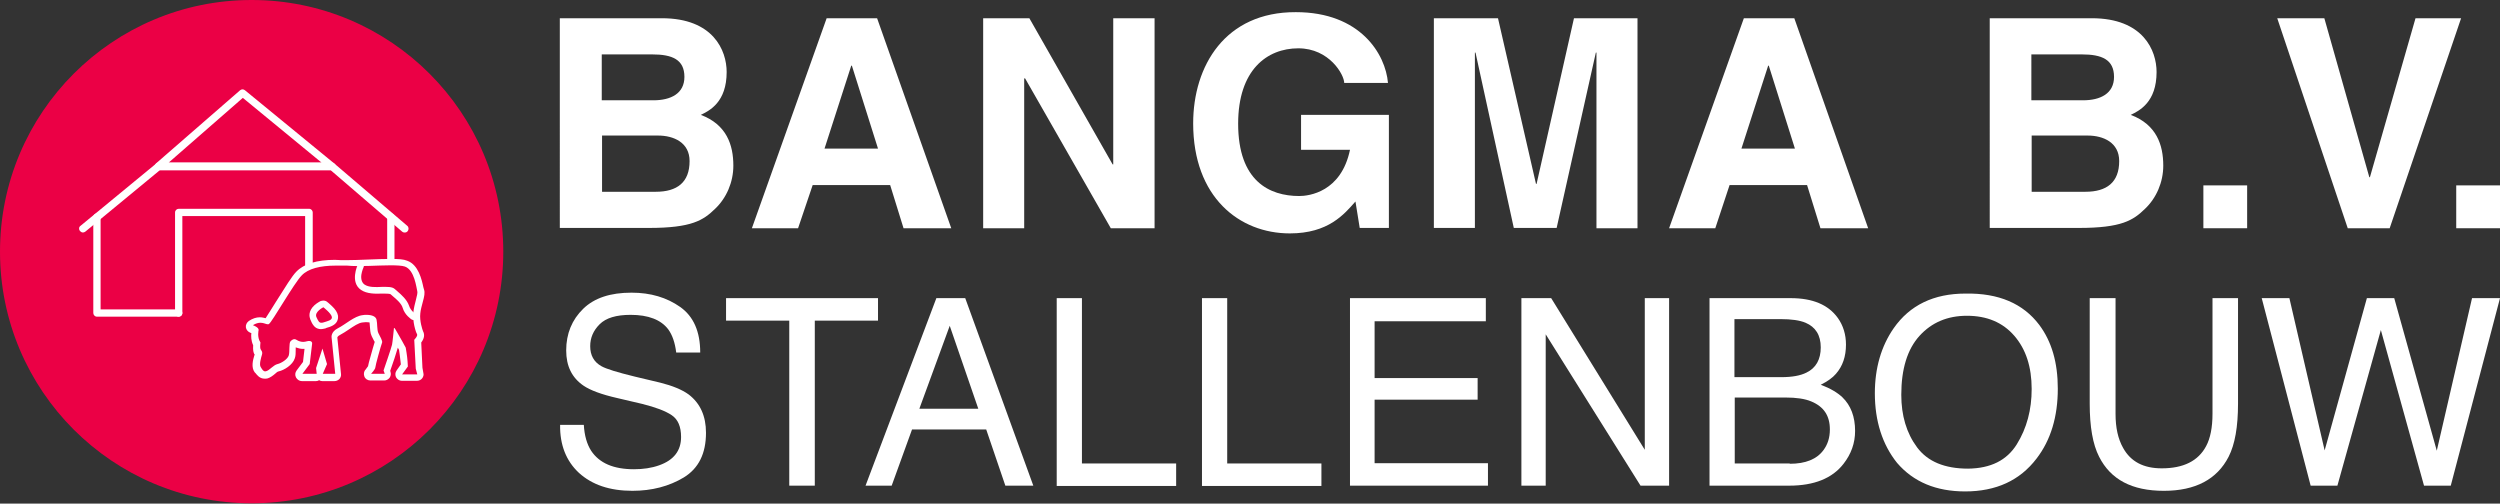
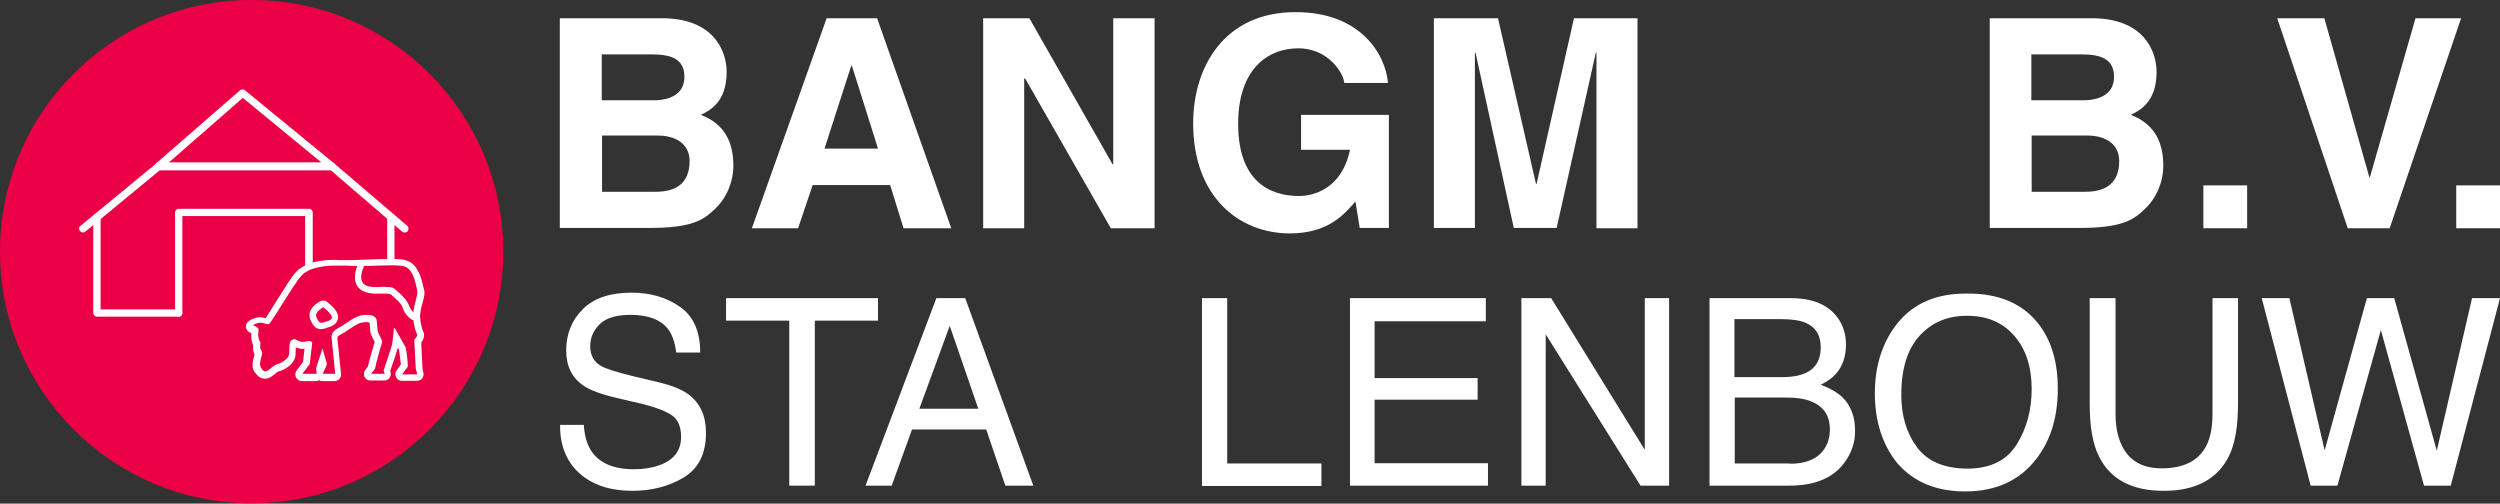
<svg xmlns="http://www.w3.org/2000/svg" version="1.1" id="Layer_1" x="0px" y="0px" width="822.6px" height="165.7px" viewBox="0 0 822.6 165.7" style="enable-background:new 0 0 822.6 165.7;" xml:space="preserve">
  <rect x="0" y="0" width="822.6" height="165.7" fill="#333333" stroke="none" />
  <style type="text/css">
	.st0{fill:#FFFFFF;}
	.st1{fill:#E41A42;}
	.st2{fill:#EB0045;}
</style>
  <g>
    <path class="st0" d="M184.2,6h33.6c16.9,0,21.3,10.6,21.3,17.7c0,9.9-5.6,12.7-8.5,14.1c8.5,3.2,10.7,9.9,10.7,16.7   c0,5.5-2.3,10.7-6,14.2c-3.9,3.8-7.7,6.3-21.8,6.3h-29.3V6z M198.1,63.1h17.7c7,0,11.1-3.1,11.1-10.1c0-6.1-5.2-8.4-10.4-8.4h-18.4   V63.1z M198.1,33H215c5.7,0,10.2-2.2,10.2-7.7c0-5.7-4-7.4-10.6-7.4h-16.6V33z" />
-     <path class="st0" d="M262.6,75.1h-15.2L272,6h16.6L313,75.1h-15.7l-4.4-14.2h-25.5L262.6,75.1z M271.3,48.9h17.6l-8.6-27.3h-0.2   L271.3,48.9z" />
+     <path class="st0" d="M262.6,75.1h-15.2L272,6h16.6L313,75.1h-15.7l-4.4-14.2h-25.5z M271.3,48.9h17.6l-8.6-27.3h-0.2   L271.3,48.9z" />
    <path class="st0" d="M366.4,6h13.5v69.1h-14.4l-28.2-49.3H337v49.3h-13.5V6h15.2l27.4,48.1h0.2V6z" />
    <path class="st0" d="M428.1,37.8H457v37.2h-9.6l-1.4-8.7c-3.7,4.2-8.9,10.5-21.6,10.5c-16.6,0-31.8-11.9-31.8-36.2   c0-18.9,10.5-36.7,33.8-36.6c21.2,0,29.5,13.8,30.3,23.3h-14.4c0-2.7-4.9-11.4-15.1-11.4c-10.3,0-19.8,7.1-19.8,24.8   c0,18.9,10.3,23.8,20.1,23.8c3.2,0,13.8-1.3,16.7-15.2h-16.1V37.8z" />
    <path class="st0" d="M538.8,75.1h-13.5V17.3h-0.2l-12.9,57.7h-14.1l-12.6-57.7h-0.2v57.7h-13.5V6h21.1l12.5,54.5h0.2L517.9,6h20.9   V75.1z" />
-     <path class="st0" d="M564.4,75.1h-15.2L573.8,6h16.6l24.3,69.1h-15.7l-4.4-14.2h-25.5L564.4,75.1z M573,48.9h17.6l-8.6-27.3h-0.2   L573,48.9z" />
    <path class="st0" d="M654.7,6h33.6c16.9,0,21.3,10.6,21.3,17.7c0,9.9-5.6,12.7-8.5,14.1c8.5,3.2,10.7,9.9,10.7,16.7   c0,5.5-2.3,10.7-6,14.2c-3.9,3.8-7.7,6.3-21.8,6.3h-29.3V6z M668.5,63.1h17.7c7,0,11.1-3.1,11.1-10.1c0-6.1-5.2-8.4-10.4-8.4h-18.4   V63.1z M668.5,33h16.9c5.7,0,10.2-2.2,10.2-7.7c0-5.7-4-7.4-10.6-7.4h-16.6V33z" />
    <path class="st0" d="M739.4,75.1h-14.4V61h14.4V75.1z" />
    <path class="st0" d="M794.8,6h15l-23.5,69.1h-13.8L749.3,6h15.5l14.8,52.3h0.2L794.8,6z" />
    <path class="st0" d="M822.6,75.1h-14.4V61h14.4V75.1z" />
  </g>
  <g>
    <g>
      <circle class="st2" cx="82.8" cy="82.8" r="82.8" />
    </g>
    <g>
      <g>
        <path class="st0" d="M27.3,76.5c-0.4,0-0.7-0.2-1-0.5c-0.4-0.5-0.4-1.3,0.2-1.7l24.9-20.5c0.2-0.2,0.5-0.3,0.8-0.3h57     c0.3,0,0.6,0.1,0.8,0.3L134,74.3c0.5,0.4,0.6,1.2,0.1,1.8c-0.4,0.5-1.2,0.6-1.8,0.1L108.8,56H52.6L28.1,76.2     C27.8,76.4,27.6,76.5,27.3,76.5z" />
      </g>
      <g>
        <path class="st0" d="M128.6,104.2h-26.9c-0.7,0-1.2-0.6-1.2-1.2c0-0.7,0.6-1.2,1.2-1.2h25.7V71.4c0-0.7,0.6-1.2,1.2-1.2     c0.7,0,1.2,0.6,1.2,1.2V103C129.8,103.7,129.3,104.2,128.6,104.2z" />
      </g>
      <g>
        <path class="st0" d="M58.8,104.2H31.9c-0.7,0-1.2-0.6-1.2-1.2V71.4c0-0.7,0.6-1.2,1.2-1.2c0.7,0,1.2,0.6,1.2,1.2v30.4h25.7     c0.7,0,1.2,0.6,1.2,1.2C60,103.7,59.5,104.2,58.8,104.2z" />
      </g>
      <g>
        <path class="st0" d="M109.2,56h-57c-0.5,0-1-0.3-1.2-0.8c-0.2-0.5,0-1,0.3-1.4L79,29.7c0.5-0.4,1.1-0.4,1.6,0L110,53.8     c0.4,0.3,0.6,0.9,0.4,1.4C110.2,55.7,109.7,56,109.2,56z M55.5,53.5h50.3L79.9,32.2L55.5,53.5z" />
      </g>
      <g>
        <path class="st0" d="M101.6,104.2c-0.7,0-1.2-0.6-1.2-1.2V71.1H60V103c0,0.7-0.6,1.2-1.2,1.2c-0.7,0-1.2-0.6-1.2-1.2V69.9     c0-0.7,0.6-1.2,1.2-1.2h42.9c0.7,0,1.2,0.6,1.2,1.2V103C102.9,103.7,102.3,104.2,101.6,104.2z" />
      </g>
    </g>
    <g>
      <g>
        <g>
          <path class="st2" d="M132.3,124.2c-0.4,0-0.8-0.2-1-0.6c-0.2-0.4-0.2-0.8,0.1-1.1l1.6-2.3L133,119c-0.1-1.4-0.4-3.5-0.5-4.2      c-0.3-0.6-1.3-2.4-2-3.7c-0.1,1.1-0.2,2.1-0.3,2.6c-0.2,1-2.1,6.5-2.7,8.4l0.3,0.7c0.1,0.3,0.1,0.7-0.1,1      c-0.2,0.3-0.5,0.5-0.9,0.5h-4.5c-0.4,0-0.8-0.3-1-0.6c-0.2-0.4-0.1-0.9,0.2-1.2c0.5-0.5,1-1.2,1.1-1.5c0.1-1.2,1.9-7.2,2.3-8.3      c-0.1-0.3-0.4-1-0.7-1.5c-0.2-0.3-0.3-0.6-0.5-0.9c-0.4-0.8-0.4-1.9-0.5-2.9c0-0.6-0.1-1.3-0.2-1.7c-0.1-0.4-1-0.7-2.2-0.7      c-0.4,0-0.7,0-1.2,0.1c-1.5,0.2-3.3,1.3-4.9,2.5c-1,0.6-1.9,1.3-2.8,1.7c-1.5,0.8-1.6,1.7-1.5,1.9c0,0,0,0,0,0l1.2,12      c0,0.3-0.1,0.6-0.3,0.8c-0.2,0.2-0.5,0.4-0.8,0.4h-4.1c-0.4,0-0.7-0.2-0.9-0.5c-0.1-0.1-0.1-0.2-0.1-0.2c0,0.1-0.1,0.3-0.2,0.4      c-0.2,0.2-0.5,0.4-0.8,0.4h-4.7c-0.4,0-0.8-0.2-1-0.6c-0.2-0.4-0.1-0.8,0.1-1.1l2.2-3l0.8-6c-0.1,0-0.1,0-0.2,0.1      c-0.5,0.2-1,0.2-1.5,0.2c-0.9,0-1.8-0.2-2.6-0.7c-0.2-0.1-0.3-0.1-0.3-0.1c-0.1,0-0.3,0.2-0.4,0.3c-0.1,0.3-0.1,1.2-0.1,1.8      c0,1,0,1.9-0.2,2.6c-0.5,1.7-3,3.2-4.5,3.5c-0.4,0.1-1.1,0.6-1.6,1.1c-0.6,0.5-1.3,1.1-2,1.2c-0.2,0.1-0.5,0.1-0.7,0.1h0      c-1.1,0-1.7-0.8-2.1-1.4c-0.1-0.1-0.2-0.3-0.3-0.4c-0.8-1.1-0.4-2.8,0.1-4.7c0-0.1,0.1-0.2,0.1-0.4c0.1-0.3,0-0.4-0.1-0.6      c-0.1-0.1-0.2-0.3-0.3-0.5c-0.2-0.5-0.2-1.5-0.1-2.3c-0.9-1.7-0.7-3.6-0.6-4.3c-0.2-0.2-0.7-0.4-1.2-0.6      c-0.4-0.1-0.7-0.5-0.7-0.9c-0.1-0.4,0.1-0.8,0.5-1c1.1-0.7,2.1-1,3.1-1c0.8,0,1.4,0.2,1.9,0.4c0.1,0,0.3,0.1,0.4,0.1      c0.6-0.7,2.5-3.7,3.9-6.1c2.6-4.1,5.2-8.3,6.6-9.8c2.3-2.3,6.3-3.5,11.9-3.5c0.7,0,1.3,0,2,0c0.5,0,1.1,0,1.8,0      c2.1,0,4.6-0.1,7.1-0.2c2.5-0.1,5.1-0.2,7.3-0.2c2.5,0,4.1,0.2,5,0.5c3.2,1.1,4.2,5.7,4.6,7.9c0.1,0.3,0.1,0.7,0.2,0.8      c0.3,0.8,0,2-0.4,3.6c-0.3,1.2-0.7,2.6-0.8,3.9c-0.3,2.7,0.8,6,1.1,6.5c0.6,1-0.2,2.2-0.8,2.8l0.4,8.9l0.4,1.8      c0.1,0.3,0,0.7-0.2,0.9c-0.2,0.3-0.5,0.4-0.8,0.4H132.3z M105.2,122.8c0,0,1.2-2.9,1.2-2.9l-0.4-1.4l-1,2.9L105.2,122.8z" />
        </g>
        <g>
          <path class="st0" d="M128.5,87.3c2.1,0,3.8,0.1,4.7,0.4c3.2,1.1,3.8,7,4.1,8.1c0.3,1-1,4.1-1.3,7c-0.3,3,0.8,6.5,1.2,7.1      c0.4,0.6-0.9,1.9-0.9,1.9l0.5,9.5l0.5,1.9h-5l1.9-2.6c0,0,0,0-0.1-1.7c-0.1-1.7-0.6-4.5-0.6-4.5s-2.1-3.9-2.8-5      c-0.5-0.8-0.8-1.5-1-1.5c-0.1,0-0.1,0.1-0.1,0.3c-0.1,0.8-0.4,4.2-0.6,5.2s-2.8,8.5-2.8,8.5l0.4,1.1h-4.5c0,0,1.4-1.5,1.4-2.1      c0-0.6,1.9-7.4,2.2-8.1c0.3-0.6-0.7-2.1-1.2-3.2c-0.5-1-0.3-3.2-0.6-4.4c-0.2-1-1.4-1.6-3.3-1.6c-0.4,0-0.8,0-1.3,0.1      c-2.7,0.3-5.7,3.1-8.1,4.3c-2.4,1.2-2.1,3-2.1,3l1.2,12h-4.1l1.4-3.2l-1.5-5.1l-2.1,6.4l0.2,1.9h-4.7l2.4-3.2      c0,0,0.7-5.9,0.8-6.7c0.1-0.5-0.3-0.9-0.9-0.9c-0.2,0-0.5,0-0.8,0.1c-0.4,0.1-0.8,0.2-1.2,0.2c-0.7,0-1.5-0.2-2.1-0.6      c-0.3-0.2-0.6-0.3-0.8-0.3c-0.5,0-0.9,0.3-1.3,0.7c-0.6,0.6-0.2,3.5-0.6,4.7c-0.4,1.2-2.4,2.5-3.7,2.8c-1.3,0.3-2.6,2-3.6,2.3      c-0.1,0-0.3,0.1-0.4,0.1c-0.7,0-1-0.6-1.5-1.4c-0.6-0.8,0.1-3.1,0.4-4.1c0.3-1-0.3-1.4-0.5-1.9c-0.2-0.5,0-2.1,0-2.1      c-1.2-1.8-0.6-4.1-0.6-4.1c0.1-0.9-1.9-1.6-1.9-1.6c1-0.6,1.8-0.8,2.5-0.8c1.1,0,1.8,0.5,2.4,0.5c0.2,0,0.3,0,0.4-0.1      c1-0.6,8.3-13.5,10.8-16c2.1-2.2,6.1-3.2,11.1-3.2c0.6,0,1.3,0,2,0c0.6,0,1.2,0,1.8,0C118.3,87.8,124.2,87.3,128.5,87.3       M128.5,85.2L128.5,85.2c-2.2,0-4.8,0.1-7.4,0.2c-2.5,0.1-5,0.2-7.1,0.2c-0.7,0-1.2,0-1.7,0c-0.7,0-1.4-0.1-2.1-0.1      c-5.9,0-10.2,1.3-12.7,3.9c-1.4,1.4-3.6,5-6.7,9.9c-1.2,1.9-2.6,4.2-3.4,5.4c-0.5-0.1-1.1-0.3-1.9-0.3c-1.2,0-2.4,0.4-3.6,1.2      c-0.7,0.5-1.1,1.3-1,2.1c0.1,0.8,0.7,1.5,1.5,1.8c0.1,0,0.2,0.1,0.3,0.1c-0.1,1-0.1,2.5,0.6,4c-0.1,1.6,0.1,2.2,0.2,2.5      c0.1,0.3,0.2,0.5,0.3,0.6c0,0.1,0,0.1-0.1,0.2c-0.5,1.6-1.1,4,0.1,5.6c0.1,0.1,0.2,0.2,0.3,0.3c0.5,0.6,1.3,1.8,3,1.8      c0.3,0,0.6,0,1-0.1c0.9-0.3,1.7-0.9,2.4-1.5c0.3-0.3,0.9-0.8,1.2-0.8c1.8-0.4,4.6-2.1,5.3-4.3c0.3-0.8,0.3-1.8,0.3-2.9      c0-0.2,0-0.5,0-0.7c0.8,0.3,1.6,0.5,2.4,0.5c0.2,0,0.3,0,0.5,0l-0.5,4.3l-2.1,2.8c-0.5,0.7-0.6,1.5-0.2,2.3      c0.4,0.7,1.1,1.2,1.9,1.2h4.7c0.4,0,0.7-0.1,1-0.3c0.3,0.2,0.7,0.3,1,0.3h4.1c0.6,0,1.2-0.3,1.6-0.7c0.4-0.5,0.6-1.1,0.5-1.7      l-1.2-11.9c0-0.1,0.1-0.5,0.9-0.9c0.9-0.5,1.9-1.1,2.9-1.8c1.5-1,3.2-2.2,4.5-2.3c0.4,0,0.7-0.1,1.1-0.1c0.7,0,1,0.1,1.2,0.1      c0,0.3,0.1,0.8,0.1,1.2c0.1,1.1,0.1,2.3,0.6,3.3c0.2,0.3,0.3,0.7,0.5,1c0.1,0.3,0.4,0.7,0.5,0.9c-0.4,1.2-1,3.5-1.1,3.8      c-0.8,2.7-1,3.7-1.1,4.2c-0.2,0.3-0.5,0.7-0.8,1.1c-0.6,0.6-0.7,1.5-0.4,2.3c0.3,0.8,1.1,1.3,2,1.3h4.5c0.7,0,1.3-0.3,1.8-0.9      c0.4-0.6,0.5-1.3,0.3-1.9l-0.1-0.4c0.8-2.2,2.1-6.1,2.5-7.6c0.2,0.3,0.3,0.5,0.4,0.7c0.1,0.8,0.4,2.7,0.5,3.9l0.1,0.9l-1.4,2      c-0.5,0.7-0.5,1.5-0.2,2.2c0.4,0.7,1.1,1.2,1.9,1.2h5c0.7,0,1.3-0.3,1.7-0.8c0.4-0.5,0.6-1.2,0.4-1.8L139,121l-0.4-8.3      c1-1.3,1.2-2.6,0.6-3.7c-0.2-0.5-1.2-3.4-0.9-5.9c0.1-1.2,0.5-2.5,0.8-3.7c0.5-1.8,0.8-3.1,0.4-4.2c0-0.1-0.1-0.4-0.2-0.7      c-0.5-2.4-1.6-7.4-5.3-8.7C132.8,85.3,131.2,85.2,128.5,85.2L128.5,85.2z" />
        </g>
      </g>
      <g>
        <path class="st0" d="M136,105.3c-0.2,0-0.4-0.1-0.6-0.2c-0.1-0.1-2.2-1.4-2.9-3.8c-0.4-1.4-2-2.8-3.2-3.8     c-0.3-0.3-0.6-0.5-0.8-0.7c-0.3-0.2-1.8-0.2-2.8-0.2c-2.2,0.1-5,0.1-6.9-1.2c-3.7-2.5-1.2-8-1.1-8.3c0.2-0.5,0.9-0.8,1.4-0.5     c0.5,0.2,0.8,0.9,0.5,1.4c0,0-0.5,1.1-0.7,2.4c-0.2,1.5,0.2,2.6,1,3.2c1.4,1,3.8,0.9,5.7,0.8c1.9,0,3.4-0.1,4.3,0.7     c0.2,0.2,0.5,0.4,0.8,0.7c1.4,1.2,3.2,2.8,3.9,4.8c0.5,1.6,2,2.6,2,2.6c0.5,0.3,0.7,1,0.3,1.5C136.8,105.2,136.4,105.3,136,105.3     z" />
      </g>
      <g>
        <path class="st0" d="M106.4,101.1c0,0,2.6,2,2.8,3.2c0.2,1.1-1.6,1.4-2.8,1.8c-0.3,0.1-0.5,0.1-0.7,0.1c-0.7,0-1-0.6-1.6-1.9     C103.4,102.6,106.4,101.1,106.4,101.1 M106.4,98.9c-0.3,0-0.7,0.1-1,0.2c-0.1,0.1-1,0.5-1.9,1.3c-2.2,2-1.7,3.9-1.4,4.7     c0.3,0.7,0.6,1.4,1,1.9c0.8,1.1,1.8,1.3,2.5,1.3c0.4,0,0.8-0.1,1.3-0.2c0.2,0,0.3-0.1,0.5-0.2c0.7-0.2,1.4-0.4,2.1-0.8     c1.3-0.7,1.9-1.9,1.7-3.3c-0.2-1-0.8-2-2.1-3.2c-0.7-0.7-1.5-1.3-1.5-1.3C107.4,99.1,106.9,98.9,106.4,98.9L106.4,98.9z" />
      </g>
    </g>
  </g>
  <g>
    <path class="st0" d="M192.1,139.8c0.2,3.5,1,6.3,2.4,8.5c2.7,4.1,7.4,6.1,14.1,6.1c3,0,5.8-0.4,8.3-1.3c4.8-1.7,7.2-4.8,7.2-9.3   c0-3.4-1-5.8-3.1-7.2c-2.1-1.4-5.3-2.6-9.7-3.7l-8.1-1.9c-5.3-1.2-9-2.6-11.2-4.1c-3.8-2.6-5.7-6.4-5.7-11.6   c0-5.5,1.9-10.1,5.6-13.7c3.7-3.6,9-5.3,15.9-5.3c6.3,0,11.6,1.6,16,4.7c4.4,3.1,6.6,8.1,6.6,15h-7.9c-0.4-3.3-1.3-5.8-2.6-7.6   c-2.4-3.2-6.6-4.8-12.4-4.8c-4.7,0-8.1,1-10.2,3.1c-2.1,2.1-3.1,4.5-3.1,7.2c0,3,1.2,5.2,3.7,6.6c1.6,0.9,5.2,2,10.9,3.4l8.4,2   c4,1,7.2,2.3,9.4,3.9c3.8,2.9,5.7,7.1,5.7,12.6c0,6.8-2.4,11.7-7.3,14.7c-4.8,2.9-10.5,4.4-16.9,4.4c-7.5,0-13.3-2-17.6-5.9   c-4.2-3.9-6.3-9.2-6.2-15.8H192.1z" />
    <path class="st0" d="M288.9,98.1v7.4h-20.8v54.3h-8.4v-54.3h-20.8v-7.4H288.9z" />
    <path class="st0" d="M308.1,98.1h9.5l22.4,61.7h-9.2l-6.3-18.5h-24.4l-6.7,18.5h-8.6L308.1,98.1z M321.9,134.5l-9.4-27.3l-10,27.3   H321.9z" />
-     <path class="st0" d="M347.6,98.1h8.4v54.4h31v7.4h-39.3V98.1z" />
    <path class="st0" d="M395.4,98.1h8.4v54.4h31v7.4h-39.3V98.1z" />
    <path class="st0" d="M444.1,98.1h44.8v7.6h-36.6v18.7h33.9v7.1h-33.9v20.9h37.3v7.4h-45.4V98.1z" />
    <path class="st0" d="M500.6,98.1h9.8l30.8,49.9V98.1h8v61.7h-9.4L508.6,110v49.8h-8V98.1z" />
    <path class="st0" d="M562.5,98.1h26.7c7.3,0,12.4,2.2,15.5,6.5c1.8,2.5,2.7,5.5,2.7,8.8c0,3.9-1.1,7.1-3.3,9.6   c-1.1,1.3-2.8,2.5-5,3.6c3.2,1.2,5.5,2.6,7.1,4.1c2.8,2.7,4.2,6.4,4.2,11.1c0,4-1.3,7.6-3.8,10.8c-3.7,4.8-9.7,7.2-17.9,7.2h-26.2   V98.1z M586.1,124.1c3.6,0,6.3-0.5,8.3-1.5c3.1-1.5,4.7-4.3,4.7-8.3c0-4-1.7-6.7-5-8.1c-1.9-0.8-4.6-1.2-8.3-1.2h-15.1v19.1H586.1z    M588.9,152.6c5.2,0,8.9-1.5,11.1-4.5c1.4-1.9,2.1-4.1,2.1-6.8c0-4.5-2-7.5-6.1-9.2c-2.1-0.9-5-1.3-8.5-1.3h-16.7v21.7H588.9z" />
    <path class="st0" d="M671,106.9c4.1,5.5,6.1,12.4,6.1,21c0,9.2-2.3,16.9-7,23c-5.5,7.2-13.3,10.8-23.5,10.8c-9.5,0-17-3.1-22.4-9.4   c-4.8-6-7.3-13.7-7.3-22.9c0-8.3,2.1-15.5,6.2-21.4c5.3-7.6,13.2-11.4,23.6-11.4C657.7,96.4,665.7,99.9,671,106.9z M663.6,146.2   c3.3-5.3,4.9-11.4,4.9-18.2c0-7.3-1.9-13.1-5.7-17.5c-3.8-4.4-9-6.6-15.6-6.6c-6.4,0-11.6,2.2-15.6,6.6c-4,4.4-6,10.9-6,19.4   c0,6.8,1.7,12.6,5.2,17.3c3.5,4.7,9.1,7,16.8,7C655,154.1,660.3,151.5,663.6,146.2z" />
    <path class="st0" d="M696.1,98.1v38.1c0,4.5,0.8,8.2,2.5,11.2c2.5,4.5,6.7,6.7,12.7,6.7c7.1,0,12-2.4,14.6-7.3   c1.4-2.6,2.1-6.2,2.1-10.6V98.1h8.4v34.7c0,7.6-1,13.4-3.1,17.5c-3.8,7.4-10.9,11.2-21.3,11.2c-10.5,0-17.5-3.7-21.3-11.2   c-2.1-4.1-3.1-9.9-3.1-17.5V98.1H696.1z" />
    <path class="st0" d="M753.3,98.1l11.6,50.1l13.9-50.1h9l14,50.2l11.6-50.2h9.2l-16.2,61.7h-8.8l-14.2-51.2l-14.3,51.2h-8.8   l-16.1-61.7H753.3z" />
  </g>
</svg>